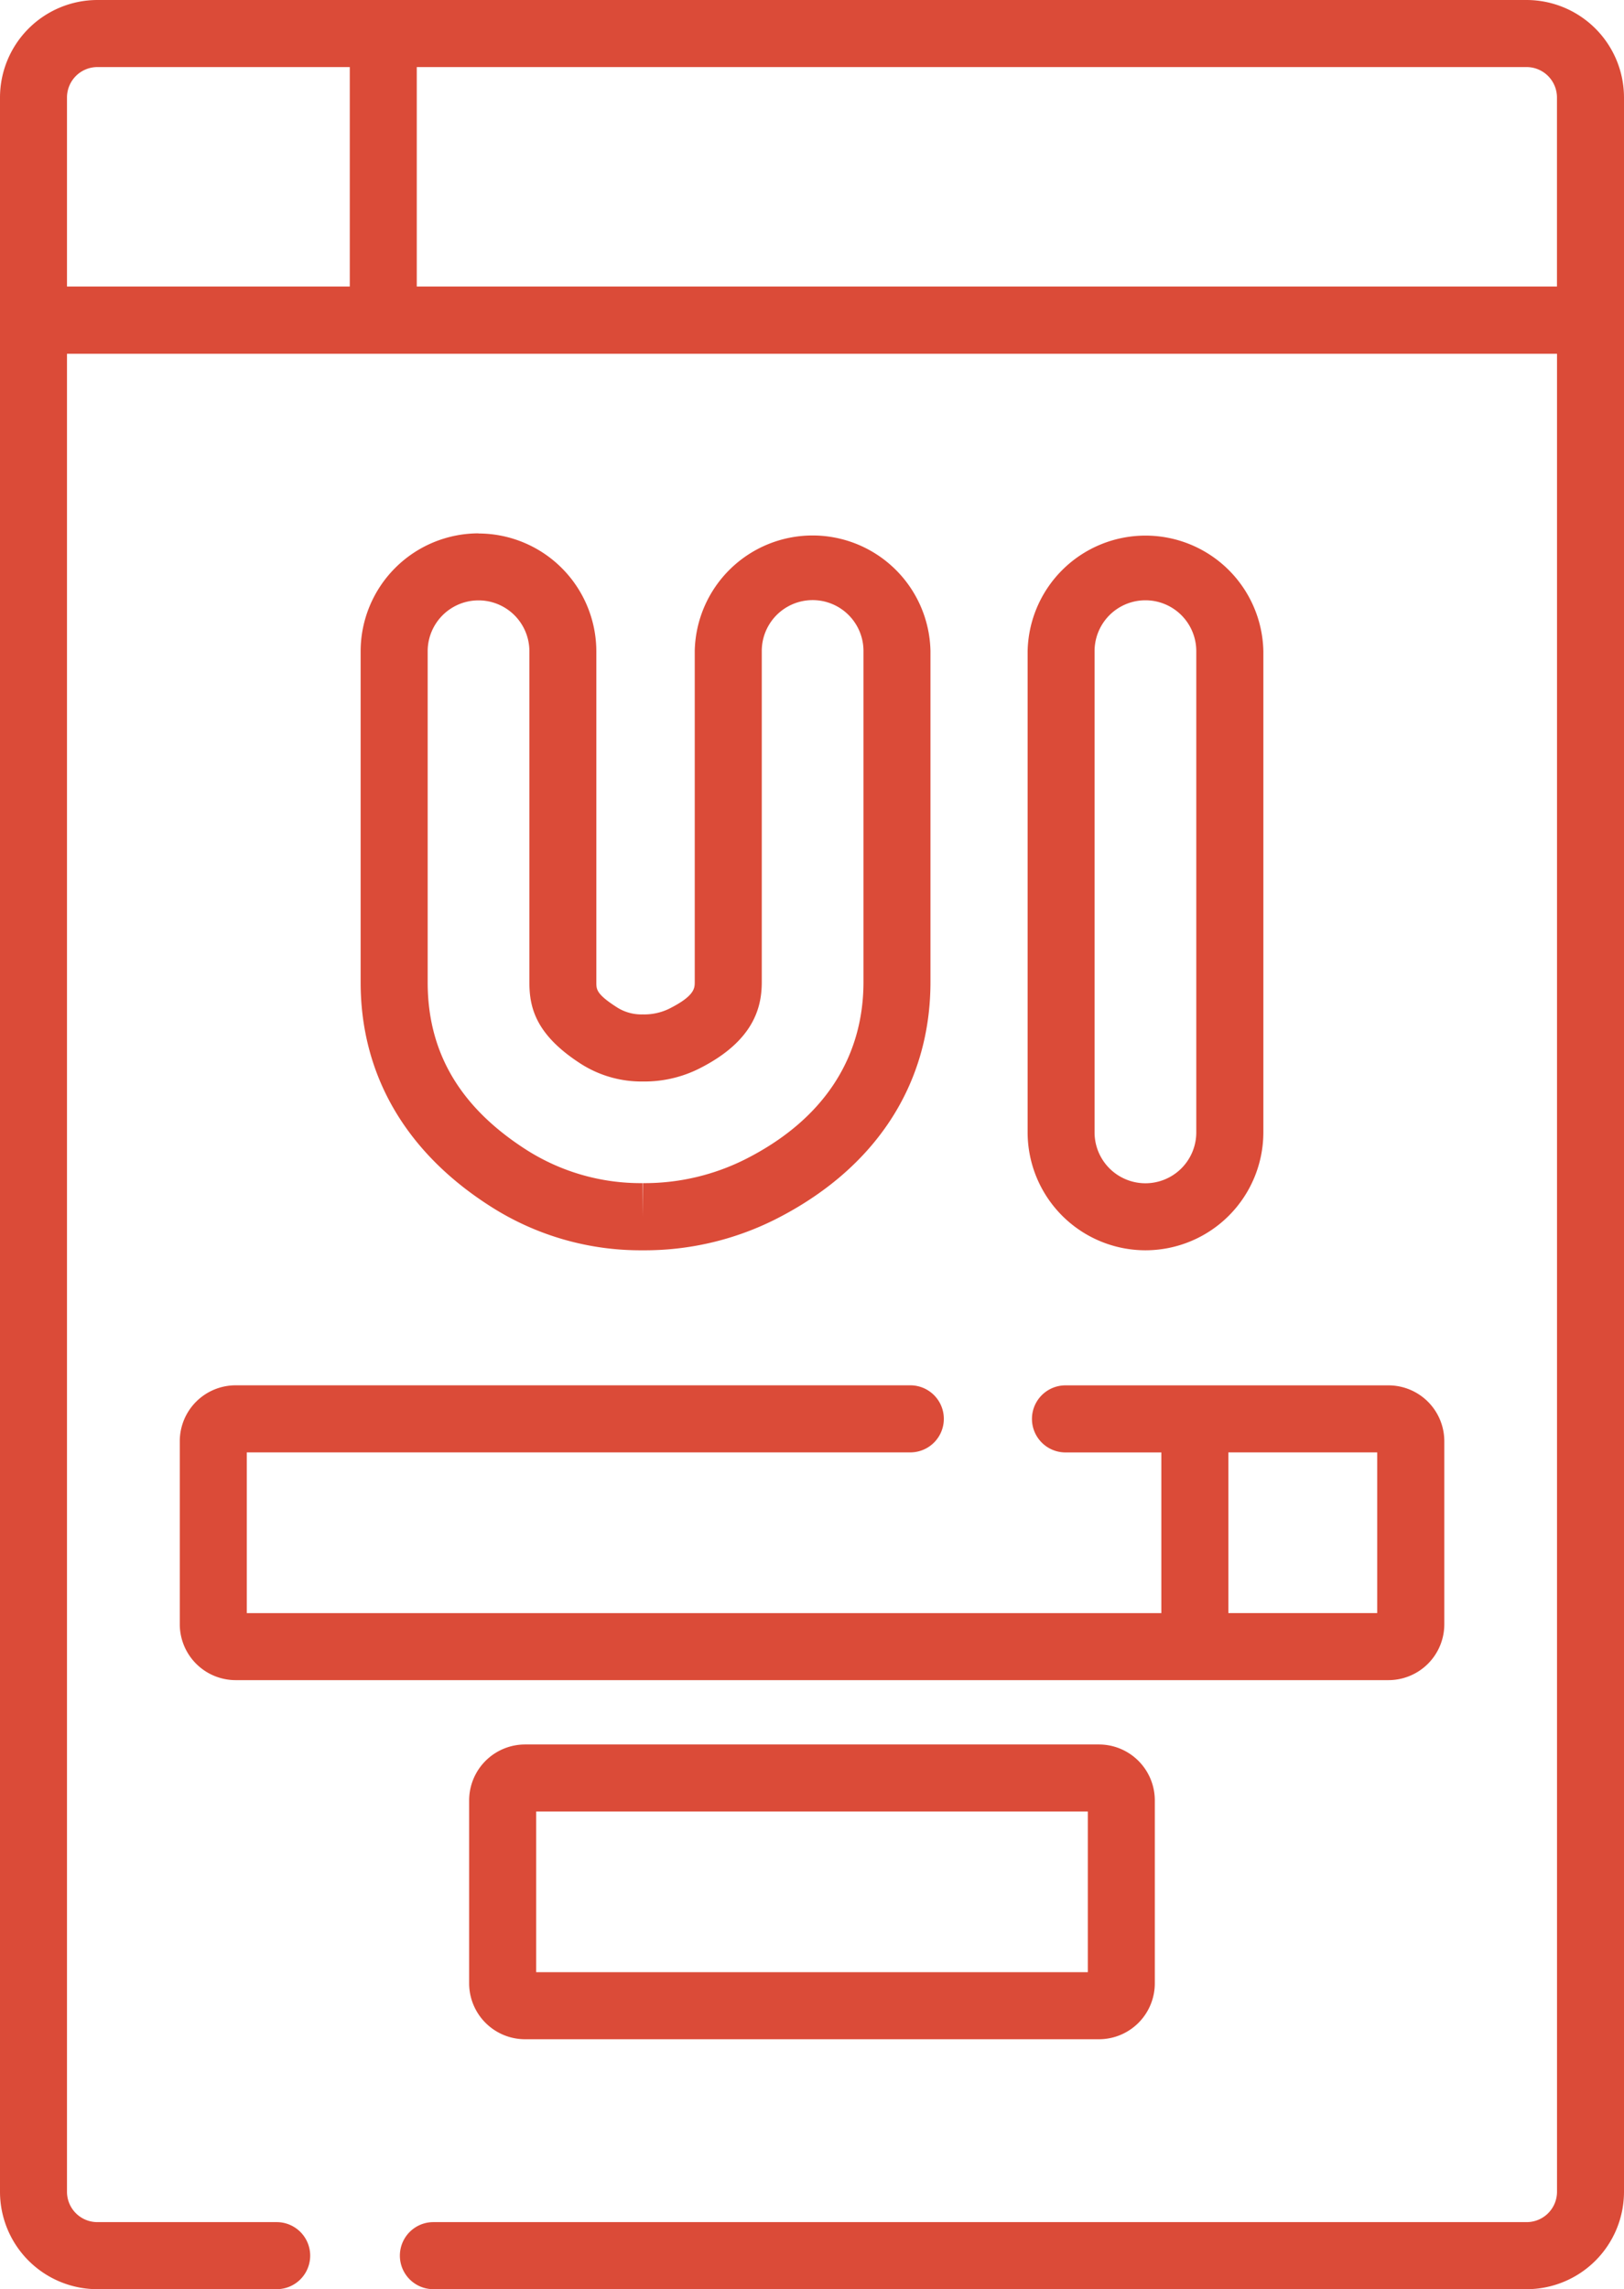
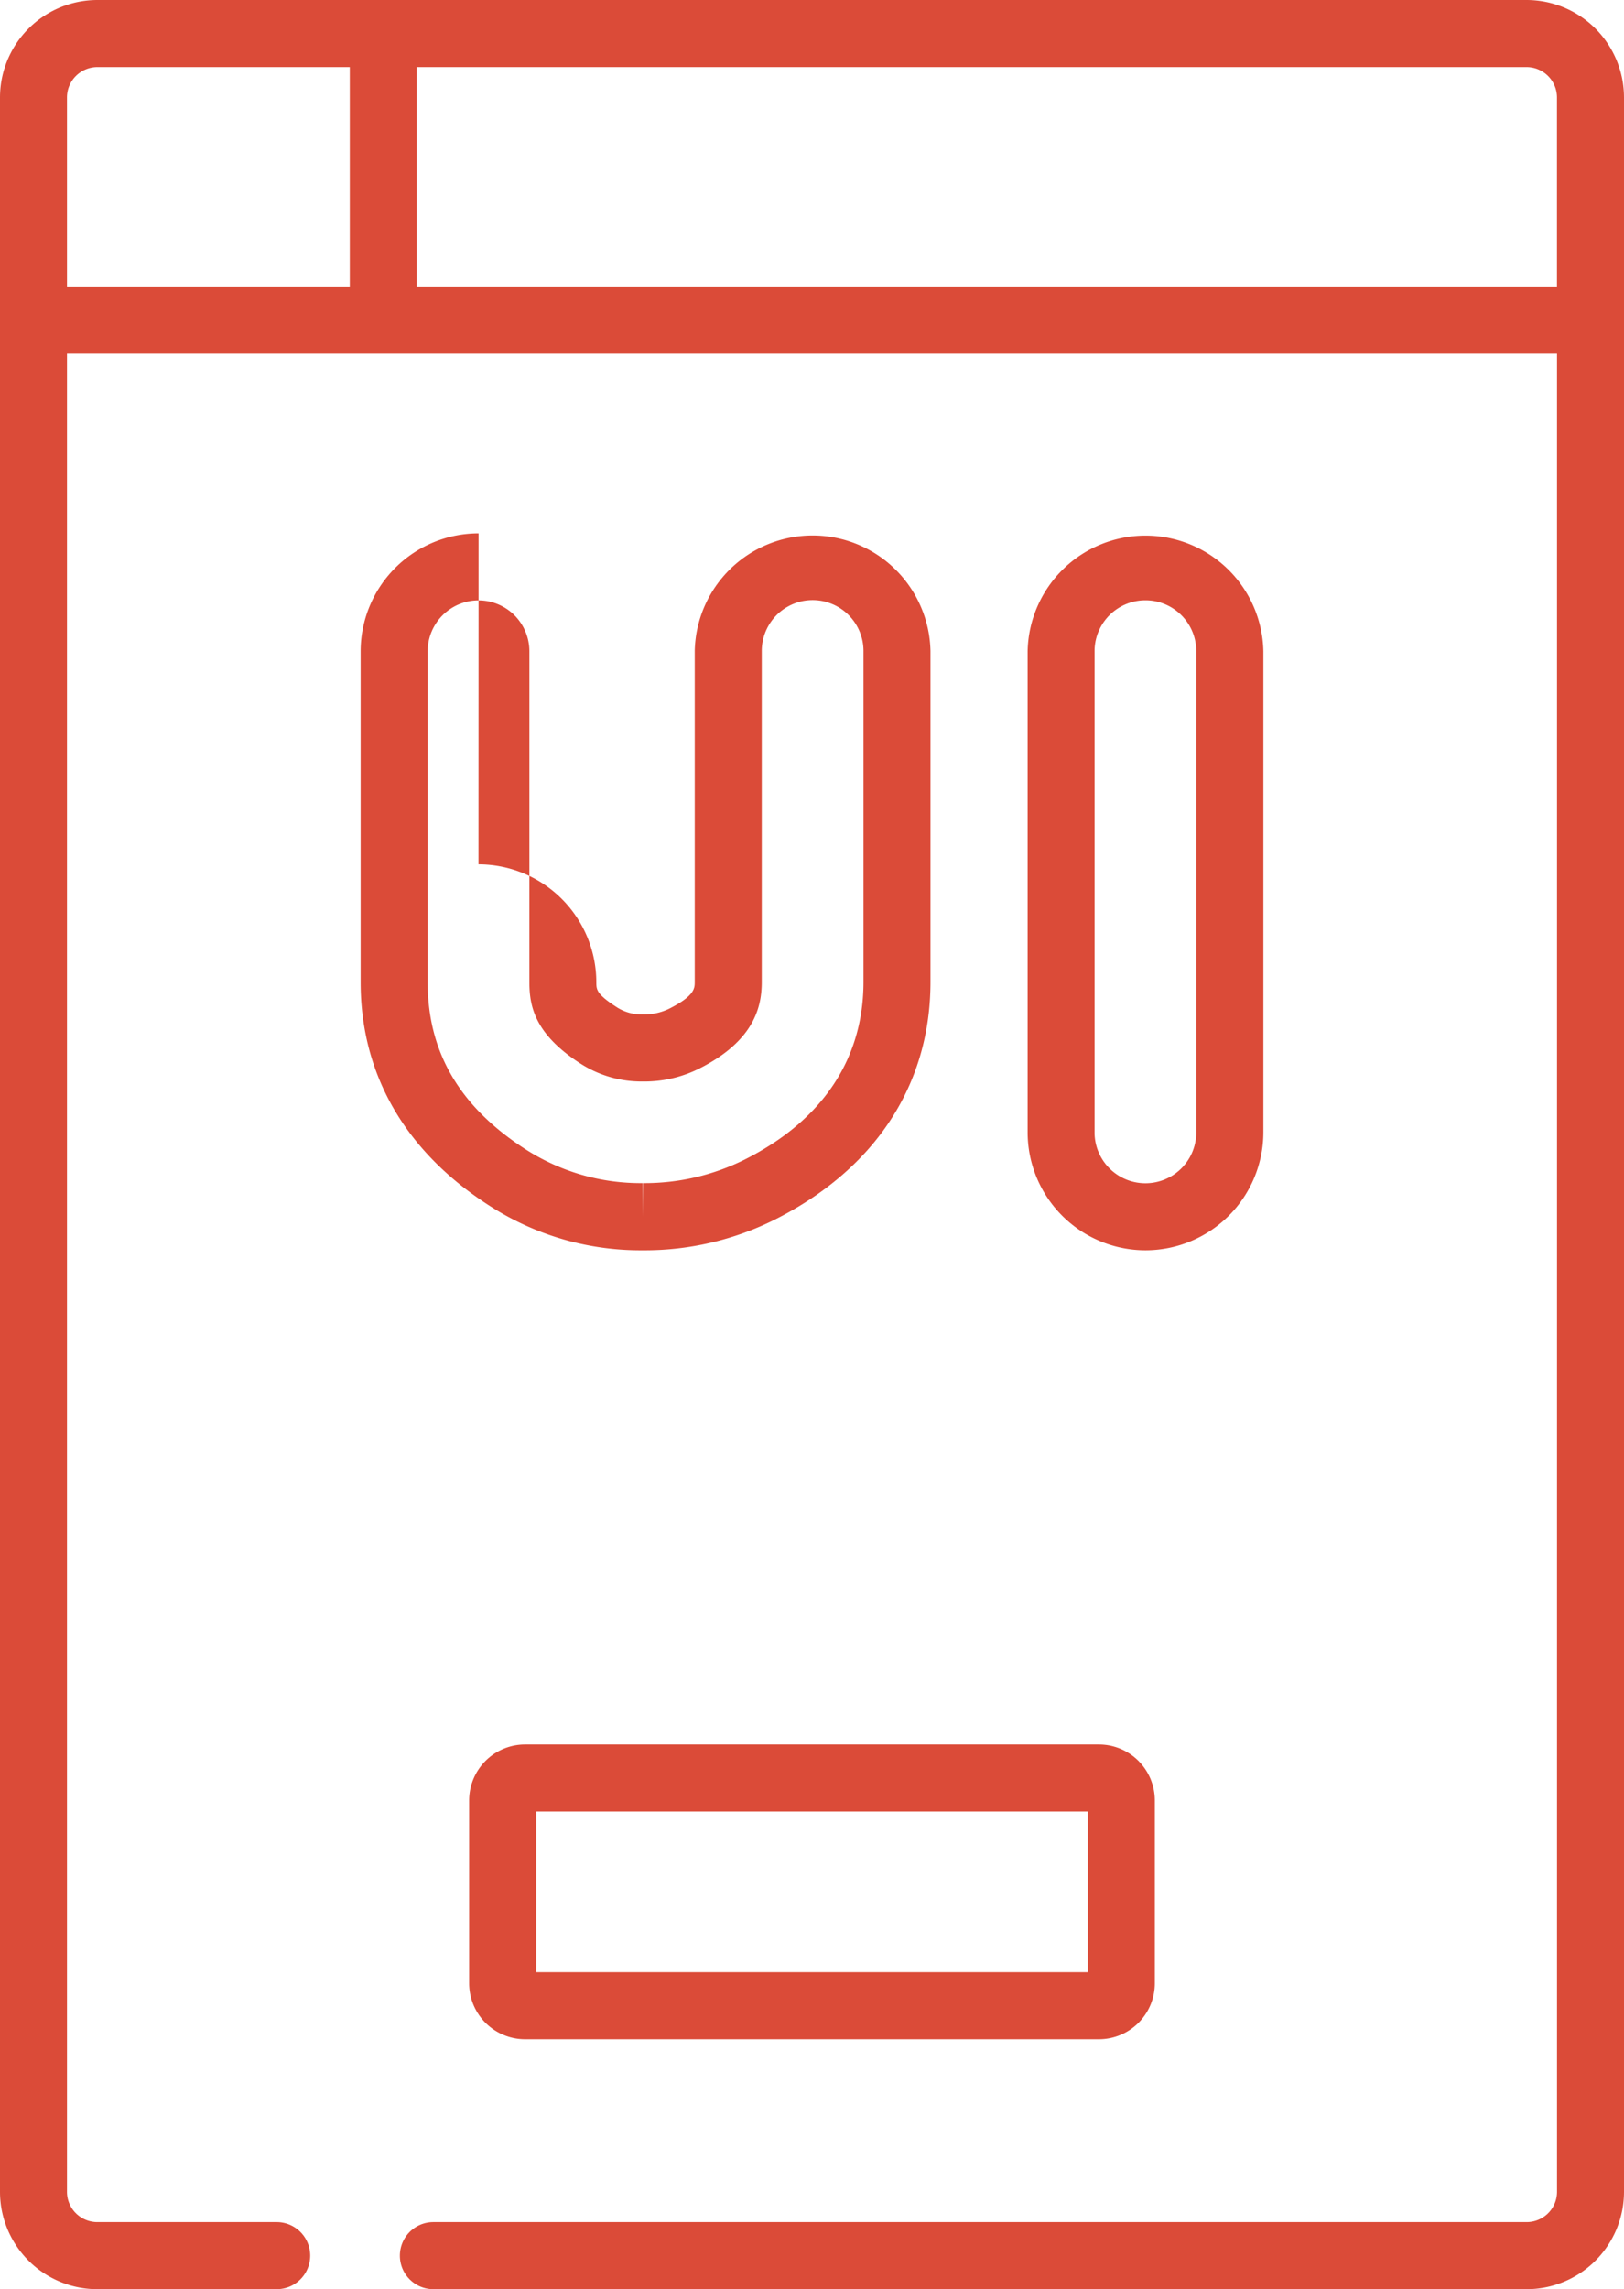
<svg xmlns="http://www.w3.org/2000/svg" id="Capa_1" data-name="Capa 1" viewBox="0 0 363.4 512">
  <defs>
    <style>.cls-1{fill:#db4b38;}</style>
  </defs>
  <title>mobile-ui-design Icons 2</title>
  <path class="cls-1" d="M415.9,0H96.09A21.82,21.82,0,0,0,74.3,21.8V490.23A21.8,21.8,0,0,0,96.07,512h40.14a7.5,7.5,0,0,0,0-15H96.07a6.79,6.79,0,0,1-6.78-6.77V79.12H422.71V490.23a6.79,6.79,0,0,1-6.78,6.77H171.28a7.5,7.5,0,1,0,0,15H415.93a21.8,21.8,0,0,0,21.77-21.77V21.8A21.83,21.83,0,0,0,415.9,0ZM152.57,64.08H89.29V21.8a6.81,6.81,0,0,1,6.8-6.8h56.48Zm270.14,0H167.56V15H415.9a6.81,6.81,0,0,1,6.8,6.8V64.08Z" transform="translate(-74.3)" />
  <path class="cls-1" d="M330.61,279.64A26.4,26.4,0,0,0,357,253.27V145.66a26.38,26.38,0,0,0-52.75,0V253.27a26.4,26.4,0,0,0,26.37,26.37Zm-11.38-134a11.38,11.38,0,1,1,22.76,0V253.27a11.38,11.38,0,0,1-22.76,0Z" transform="translate(-74.3)" />
-   <path class="cls-1" d="M181.39,119.29A26.4,26.4,0,0,0,155,145.66v74.05c0,20.64,10.05,38,29.06,50.11a62.23,62.23,0,0,0,34,9.82h.09a65.11,65.11,0,0,0,29.57-6.88c22.44-11.3,34.79-30.17,34.79-53.13v-74a26.38,26.38,0,0,0-52.75,0v74c0,1.38,0,3.11-5.76,6a12.69,12.69,0,0,1-5.88,1.25,10.12,10.12,0,0,1-5.67-1.52c-4.71-3-4.71-4.06-4.71-5.66v-74a26.4,26.4,0,0,0-26.37-26.38Zm36.78,122.6A27.34,27.34,0,0,0,230.76,239c12.56-6.32,14-14.1,14-19.4v-74a11.38,11.38,0,1,1,22.76,0v74c0,17.25-9.18,31-26.54,39.73a50.26,50.26,0,0,1-22.83,5.29v7.5l-.08-7.5a47.58,47.58,0,0,1-26-7.46C177.25,247.67,170,235.41,170,219.71V145.66a11.38,11.38,0,0,1,22.76,0v74.05c0,5.64,1.41,11.76,11.62,18.29a25.22,25.22,0,0,0,13.78,3.89Z" transform="translate(-74.3)" />
-   <path class="cls-1" d="M114.53,322.34v40.94A12.51,12.51,0,0,0,127,375.78H385a12.5,12.5,0,0,0,12.49-12.49V322.34A12.5,12.5,0,0,0,385,309.85H312.72a7.5,7.5,0,1,0,0,15h21.45v35.94H129.52V324.84H278a7.5,7.5,0,1,0,0-15H127A12.5,12.5,0,0,0,114.53,322.34Zm234.64,2.5h33.31v35.94H349.17Z" transform="translate(-74.3)" />
+   <path class="cls-1" d="M181.39,119.29A26.4,26.4,0,0,0,155,145.66v74.05c0,20.64,10.05,38,29.06,50.11a62.23,62.23,0,0,0,34,9.82h.09a65.11,65.11,0,0,0,29.57-6.88c22.44-11.3,34.79-30.17,34.79-53.13v-74a26.38,26.38,0,0,0-52.75,0v74c0,1.38,0,3.11-5.76,6a12.69,12.69,0,0,1-5.88,1.25,10.12,10.12,0,0,1-5.67-1.52c-4.71-3-4.71-4.06-4.71-5.66a26.4,26.4,0,0,0-26.37-26.38Zm36.78,122.6A27.34,27.34,0,0,0,230.76,239c12.56-6.32,14-14.1,14-19.4v-74a11.38,11.38,0,1,1,22.76,0v74c0,17.25-9.18,31-26.54,39.73a50.26,50.26,0,0,1-22.83,5.29v7.5l-.08-7.5a47.58,47.58,0,0,1-26-7.46C177.25,247.67,170,235.41,170,219.71V145.66a11.38,11.38,0,0,1,22.76,0v74.05c0,5.64,1.41,11.76,11.62,18.29a25.22,25.22,0,0,0,13.78,3.89Z" transform="translate(-74.3)" />
  <path class="cls-1" d="M191.78,390.17a12.52,12.52,0,0,0-12.5,12.5V443.6a12.52,12.52,0,0,0,12.5,12.5H320.22a12.51,12.51,0,0,0,12.49-12.5V402.67a12.51,12.51,0,0,0-12.49-12.5ZM317.72,441.1H194.28V405.17H317.72Z" transform="translate(-74.3)" />
</svg>